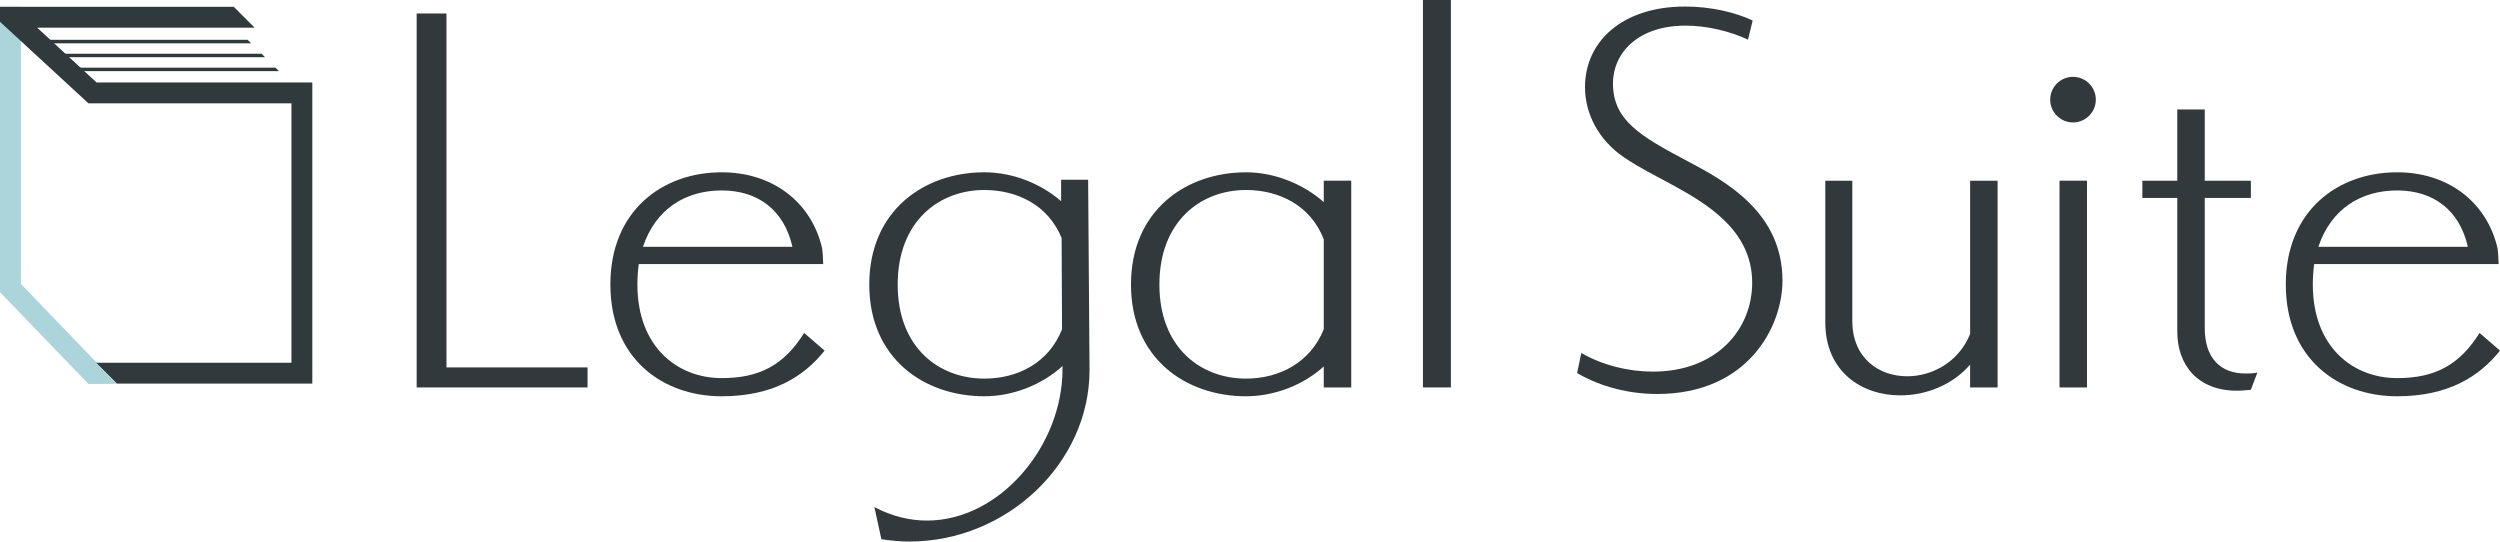
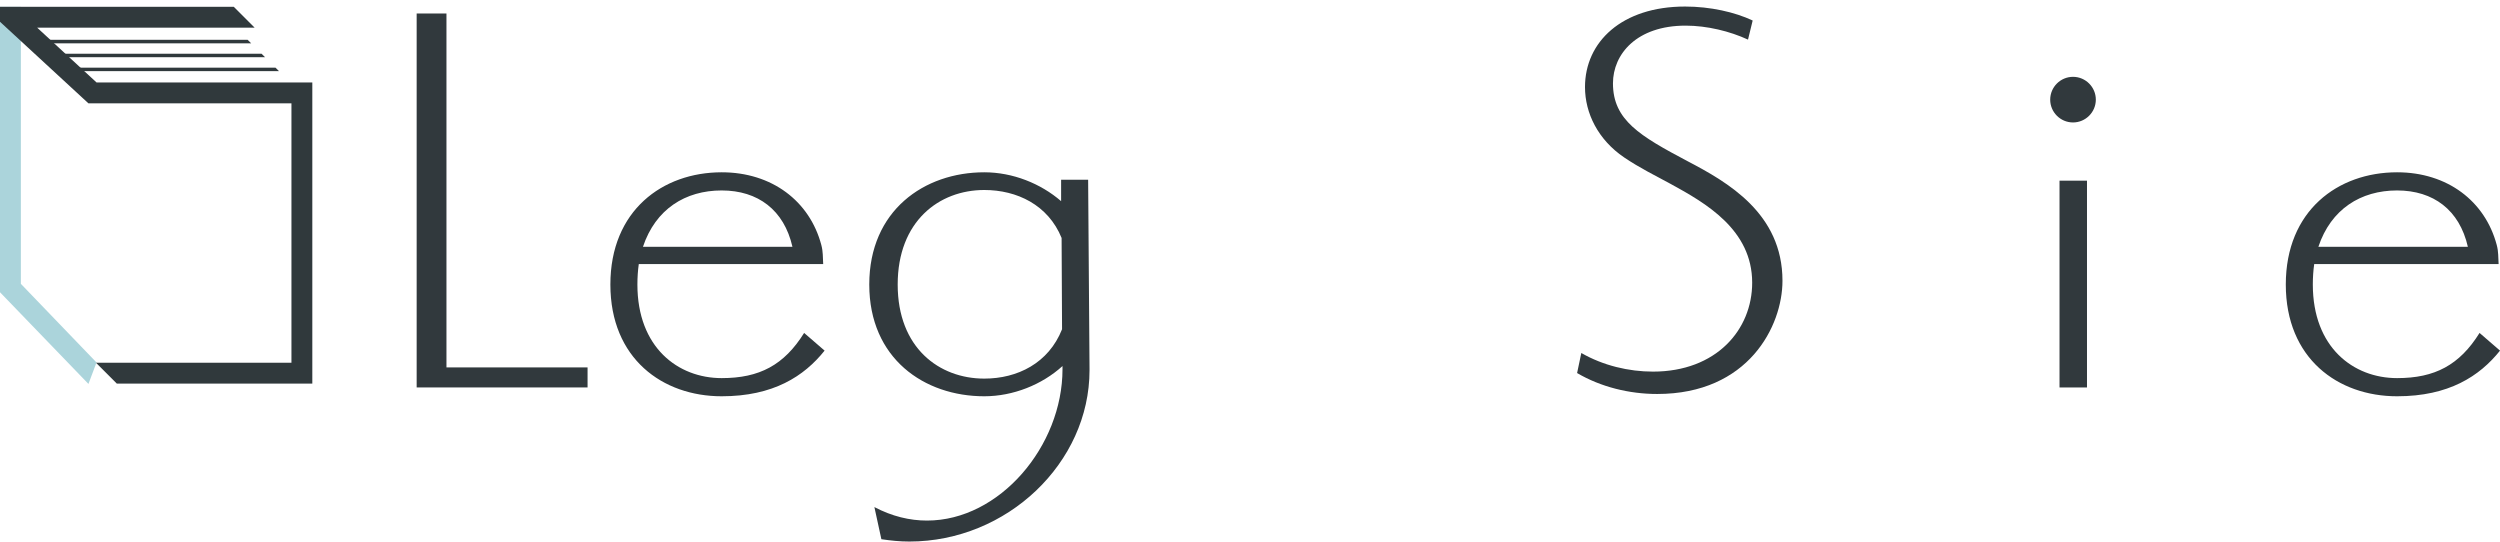
<svg xmlns="http://www.w3.org/2000/svg" id="_レイヤー_2" data-name="レイヤー 2" viewBox="0 0 718.82 155.72">
  <defs>
    <style>
      .cls-1 {
        fill: #31393d;
      }

      .cls-1, .cls-2, .cls-3 {
        stroke-width: 0px;
      }

      .cls-2 {
        fill: #abd4db;
      }

      .cls-3 {
        fill: #30393c;
      }
    </style>
  </defs>
  <g id="_レイヤー_1-2" data-name="レイヤー 1">
    <g>
      <g>
        <path class="cls-1" d="m119.8,111.4V3.88h8.57v101.76h40.57v5.76h-49.14Z" />
        <path class="cls-1" d="m237.09,100.82c-5.89,7.36-14.73,13.12-29.59,13.12-17,0-32-10.85-32-32.13s15-32.27,32-32.27c14.46,0,25.31,8.3,28.65,20.89.54,2.01.4,3.48.54,5.49h-53.02c-.27,1.88-.4,3.88-.4,5.89,0,18.08,11.65,26.91,24.24,26.91,10.85,0,17.94-3.75,23.7-12.99l5.89,5.09Zm-9.24-29.86c-2.41-10.58-9.91-16.2-20.35-16.2s-19.01,5.36-22.63,16.2h42.98Z" />
        <path class="cls-1" d="m305.51,105.24c-5.89,5.36-14.19,8.7-22.5,8.7-17.27,0-33.07-10.85-33.07-32.13s15.8-32.27,33.07-32.27c8.17,0,16.2,3.21,22.09,8.3v-6.16h7.77l.4,54.36v.4c0,26.65-23.7,49.27-51.82,49.27-2.68,0-5.36-.27-8.03-.67l-2.01-9.24c5.09,2.68,10.18,3.88,15.13,3.88,20.89,0,38.96-21.42,38.96-43.52v-.94Zm-.27-36.82c-3.88-9.51-12.85-13.79-22.23-13.79-12.99,0-24.9,8.97-24.9,27.18s11.92,27.05,24.9,27.05c9.51,0,18.48-4.42,22.36-14.19l-.13-26.24Z" />
-         <path class="cls-1" d="m380.62,111.4v-6.03c-5.89,5.36-14.19,8.57-22.36,8.57-17.27,0-33.07-10.85-33.07-32.13s15.8-32.27,33.07-32.27c8.17,0,16.47,3.35,22.36,8.57v-6.16h7.9v59.45h-7.9Zm0-42.58c-3.75-9.77-12.85-14.19-22.36-14.19-12.99,0-24.9,8.97-24.9,27.18s11.92,27.05,24.9,27.05c9.51,0,18.48-4.55,22.36-14.19v-25.84Z" />
-         <path class="cls-1" d="m409.14,111.4V0h8.03v111.4h-8.03Z" />
        <path class="cls-1" d="m454.66,101.49c6.29,3.62,13.66,5.36,20.62,5.36,18.21,0,28.52-12.05,28.52-25.57,0-15.26-13.39-22.9-23.43-28.39-4.42-2.41-8.84-4.55-13.39-7.63-7.5-5.09-11.25-12.72-11.25-20.22,0-12.99,10.58-23.16,28.79-23.16,7.23,0,14.33,1.61,19.42,4.02l-1.34,5.49c-5.22-2.41-11.78-4.02-17.94-4.02-14.06,0-20.89,8.17-20.89,16.6,0,10.58,7.77,15.13,21.42,22.36,11.52,6.03,27.32,15,27.32,34.41,0,12.99-9.77,32.54-36.02,32.54-8.03,0-16.2-2.01-23.03-6.02l1.21-5.76Z" />
-         <path class="cls-1" d="m566.46,111.4v-6.56c-5.09,5.89-12.72,8.84-20.08,8.84-11.11,0-21.56-6.83-21.56-21.02v-40.7h7.77v40.3c0,10.71,7.63,15.93,15.8,15.93,7.23,0,14.86-4.15,18.08-12.18v-44.05h7.9v59.45h-7.9Z" />
        <path class="cls-1" d="m596.05,35.21c-3.62,0-6.56-2.95-6.56-6.56s2.95-6.56,6.56-6.56,6.56,2.95,6.56,6.56-2.95,6.56-6.56,6.56Zm-3.88,76.19v-59.45h7.9v59.45h-7.9Z" />
-         <path class="cls-1" d="m647.19,112.07c-1.34.13-2.68.27-4.02.27-11.25,0-17.14-7.36-17.14-17v-38.43h-10.04v-4.95h10.04v-20.49h7.9v20.49h13.26v4.95h-13.26v37.49c0,8.57,4.55,12.99,11.65,12.99,1.07,0,2.28,0,3.48-.27l-1.87,4.95Z" />
        <path class="cls-1" d="m718.82,100.82c-5.89,7.36-14.73,13.12-29.59,13.12-17,0-32-10.85-32-32.13s15-32.27,32-32.27c14.46,0,25.31,8.3,28.65,20.89.54,2.01.4,3.48.54,5.49h-53.02c-.27,1.88-.4,3.88-.4,5.89,0,18.08,11.65,26.91,24.24,26.91,10.84,0,17.94-3.75,23.7-12.99l5.89,5.09Zm-9.24-29.86c-2.41-10.58-9.91-16.2-20.35-16.2s-19.01,5.36-22.63,16.2h42.98Z" />
      </g>
      <g>
        <polygon class="cls-3" points="72.21 12.45 9 12.45 9 11.45 71.21 11.45 72.21 12.45" />
        <polygon class="cls-3" points="76.21 16.45 16 16.45 16 15.45 75.21 15.45 76.21 16.45" />
        <polygon class="cls-3" points="80.21 20.45 22 20.45 22 19.45 79.21 19.45 80.21 20.45" />
        <polygon class="cls-2" points="25.43 110.39 0 84.03 0 1.95 6 1.95 6 81.61 27.75 104.22 25.43 110.39" />
        <polygon class="cls-3" points="27.76 23.71 10.68 7.95 73.21 7.95 67.21 1.95 0 1.95 0 6.26 25.42 29.71 83.8 29.71 83.8 104.3 27.59 104.3 33.59 110.3 89.8 110.3 89.8 23.71 27.76 23.71" />
-         <polygon class="cls-2" points="31.65 110.39 25.27 110.39 27.59 104.3 33.59 110.3 31.65 110.39" />
      </g>
    </g>
  </g>
</svg>